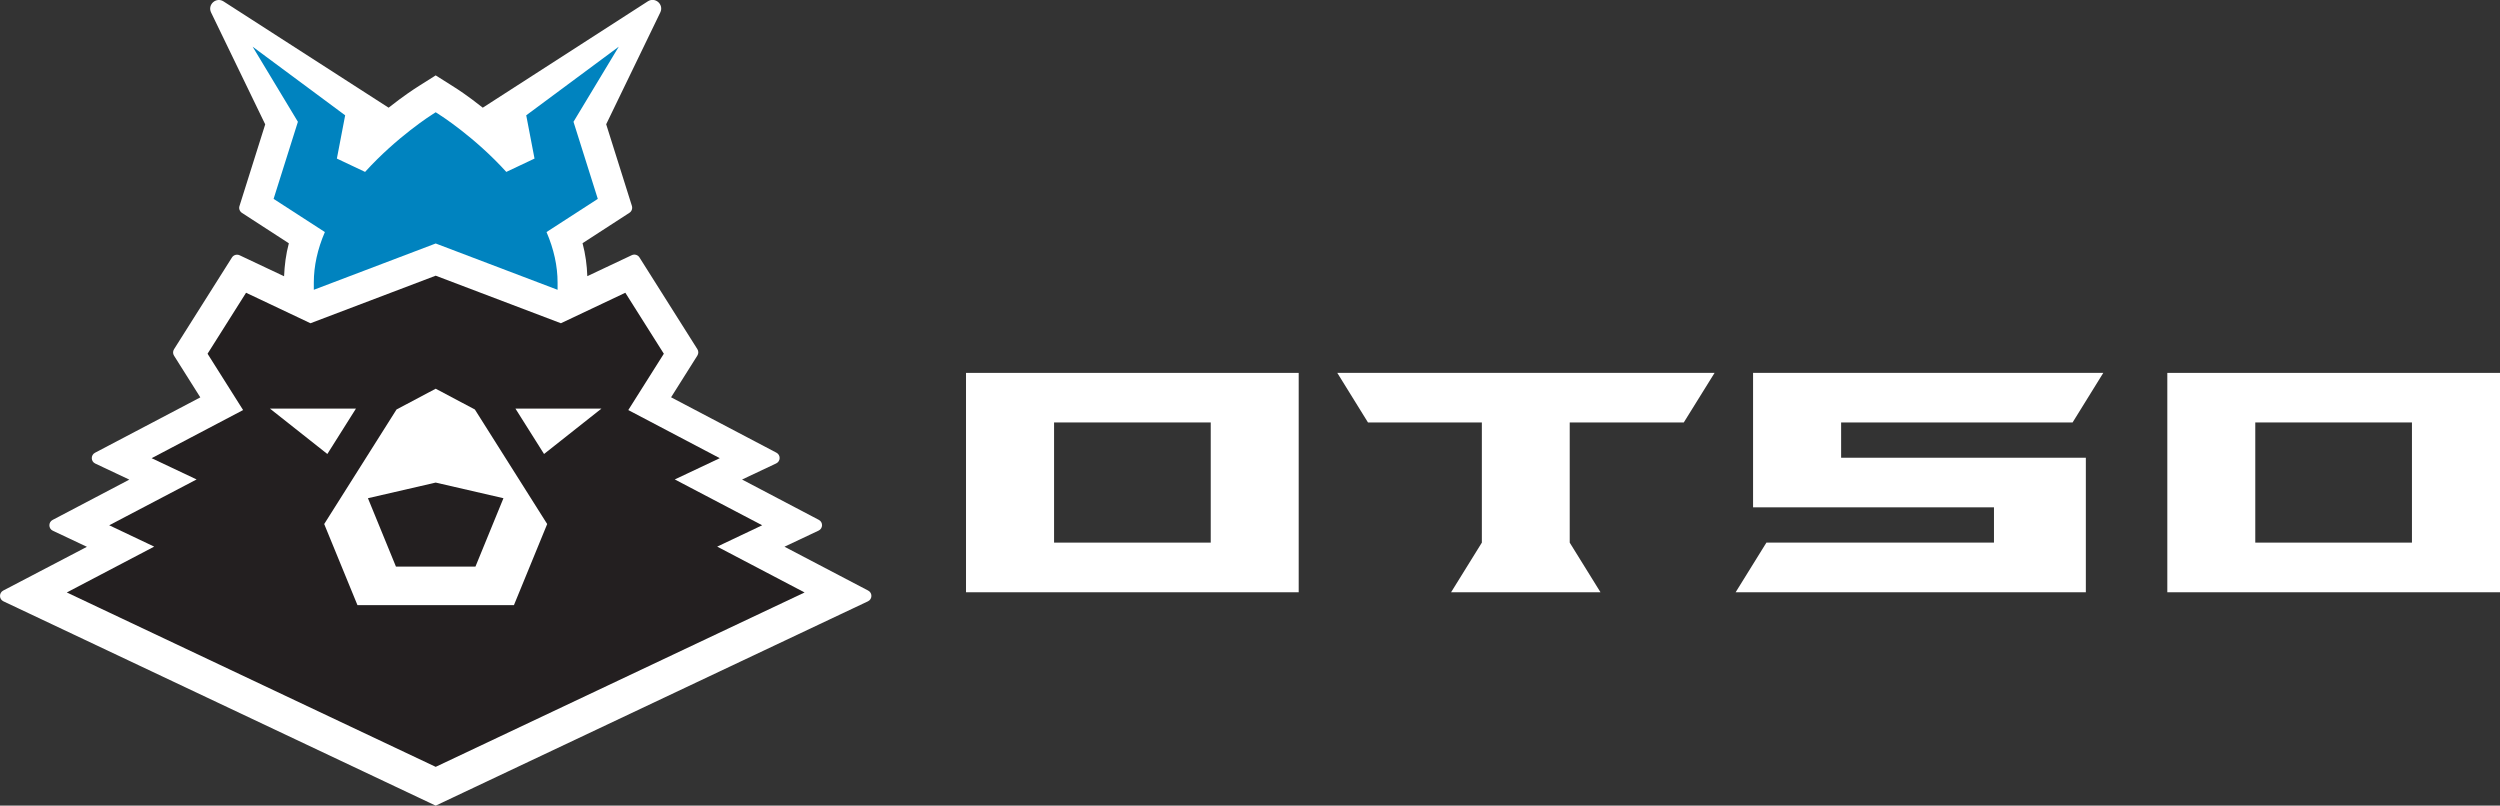
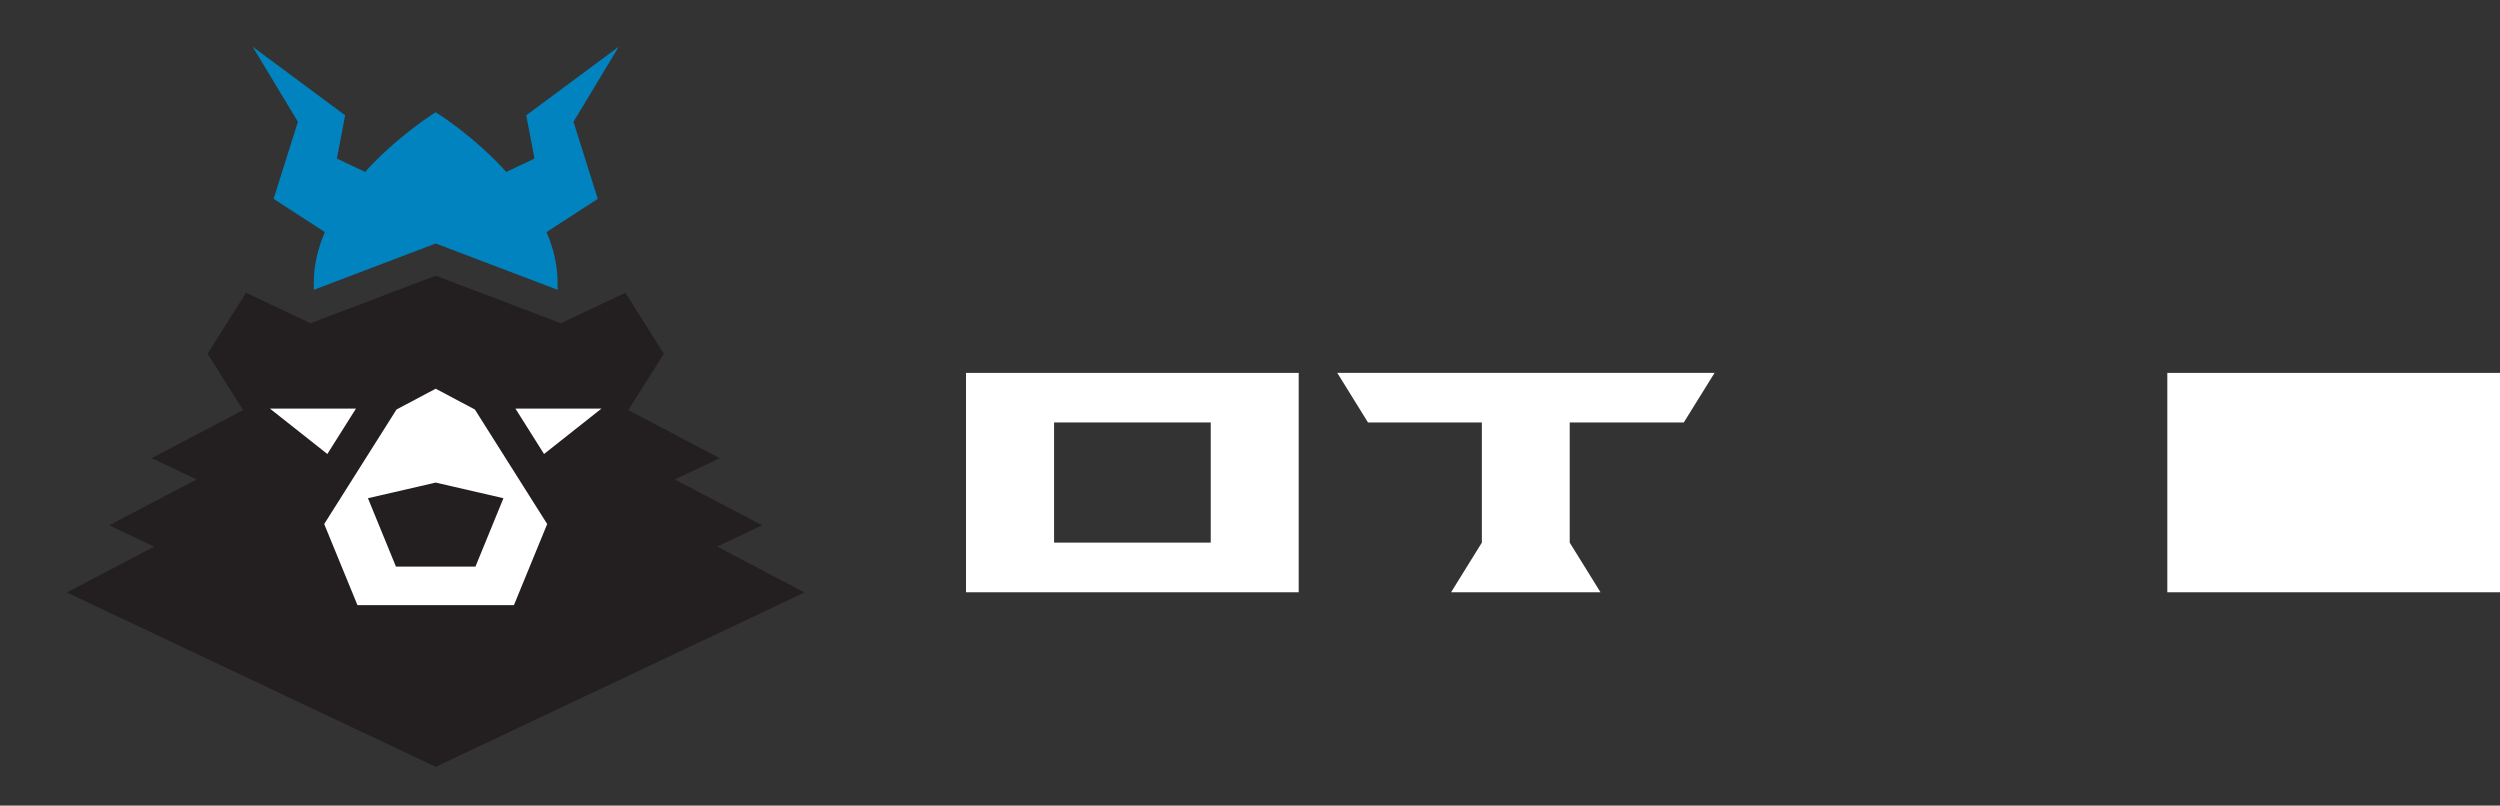
<svg xmlns="http://www.w3.org/2000/svg" viewBox="0 0 262.34 84.54" data-name="Layer 2" id="Layer_2">
  <rect x="0" y="0" width="262.34" height="84.54" fill="#333333" stroke="none" />
  <defs>
    <style>
      .cls-1 {
        fill: #0083bf;
      }

      .cls-1, .cls-2, .cls-3 {
        stroke-width: 0px;
      }

      .cls-2 {
        fill: #231f20;
      }

      .cls-3 {
        fill: #fff;
      }
    </style>
  </defs>
  <g id="Artwork">
    <g>
      <g>
        <polygon points="143.55 44.33 155.5 44.33 155.5 56.94 152.27 62.15 167.95 62.15 164.72 56.94 164.72 44.33 176.69 44.33 179.92 39.13 140.33 39.13 143.55 44.33" class="cls-3" />
-         <polygon points="217.49 44.33 220.71 39.13 183.96 39.13 183.96 53.24 209.24 53.24 209.24 56.94 185.36 56.94 182.13 62.15 218.88 62.15 218.88 48.03 193.2 48.03 193.2 44.33 217.49 44.33" class="cls-3" />
      </g>
      <path d="M101.37,62.15h34.91v-23.02h-34.91v23.02ZM127.05,44.33v12.61h-16.44v-12.61h16.44Z" class="cls-3" />
-       <path d="M227.43,62.15h34.91v-23.02h-34.91v23.02ZM253.1,44.33v12.61h-16.44v-12.61h16.44Z" class="cls-3" />
-       <path d="M91.1,61.97l-8.78-4.6,3.58-1.69c.47-.22.49-.89.02-1.13l-8.05-4.23,3.58-1.69c.47-.22.49-.89.02-1.13l-11.05-5.81,2.76-4.38c.13-.21.13-.47,0-.67l-6.08-9.63c-.17-.27-.52-.37-.81-.23l-4.66,2.2c-.04-1.15-.19-2.3-.5-3.46l4.92-3.19c.24-.15.34-.45.26-.72l-2.7-8.57,5.68-11.74c.4-.83-.54-1.66-1.31-1.16l-17.32,11.16c-1.58-1.26-2.75-2.01-2.98-2.15l-.28-.18-1.68-1.06-1.68,1.06-.28.18c-.22.14-1.39.89-2.98,2.15L23.46.15c-.77-.5-1.71.33-1.31,1.16l5.68,11.74-2.7,8.57c-.09.27.02.56.26.72l4.92,3.19c-.31,1.16-.45,2.31-.5,3.46l-4.66-2.2c-.29-.14-.64-.04-.81.23l-6.08,9.63c-.13.21-.13.47,0,.67l2.76,4.38-11.05,5.81c-.46.24-.45.91.02,1.13l3.58,1.69-8.05,4.23c-.46.24-.45.91.02,1.13l3.58,1.69L.34,61.97c-.46.24-.45.91.02,1.13l45.36,21.44,45.36-21.44c.47-.22.49-.89.02-1.13Z" class="cls-3" />
+       <path d="M227.43,62.15h34.91v-23.02h-34.91v23.02ZM253.1,44.33v12.61v-12.61h16.44Z" class="cls-3" />
      <polygon points="45.72 80.47 7.01 62.17 16.18 57.36 11.46 55.12 20.63 50.31 15.91 48.08 25.51 43.03 21.78 37.12 25.82 30.72 32.58 33.92 45.72 28.93 58.86 33.92 65.62 30.72 69.66 37.12 65.93 43.03 75.53 48.08 70.81 50.31 79.98 55.12 75.26 57.36 84.43 62.17 45.72 80.47" class="cls-2" />
      <polygon points="34.35 47.64 28.33 42.88 37.35 42.88 34.35 47.64" class="cls-3" />
      <polygon points="57.09 47.64 54.09 42.88 63.11 42.88 57.09 47.64" class="cls-3" />
      <polygon points="53.93 63.5 37.51 63.5 34.02 54.99 41.61 42.97 45.72 40.79 49.83 42.97 57.42 54.99 53.93 63.5" class="cls-3" />
      <polygon points="49.89 59.46 41.55 59.46 38.61 52.28 45.72 50.64 52.83 52.28 49.89 59.46" class="cls-2" />
      <path d="M58.51,30.41l-12.79-4.86-12.79,4.86v-.76c0-1.73.39-3.51,1.16-5.3l-5.38-3.48,2.55-8.09-4.75-7.88,9.71,7.2-.87,4.54,2.96,1.4c3.34-3.68,6.97-5.98,7.13-6.08l.28-.18.28.18c.16.1,3.79,2.4,7.13,6.08l2.96-1.4-.87-4.54,9.71-7.2-4.75,7.88,2.55,8.09-5.38,3.48c.77,1.79,1.16,3.57,1.16,5.3v.76Z" class="cls-1" />
    </g>
  </g>
</svg>